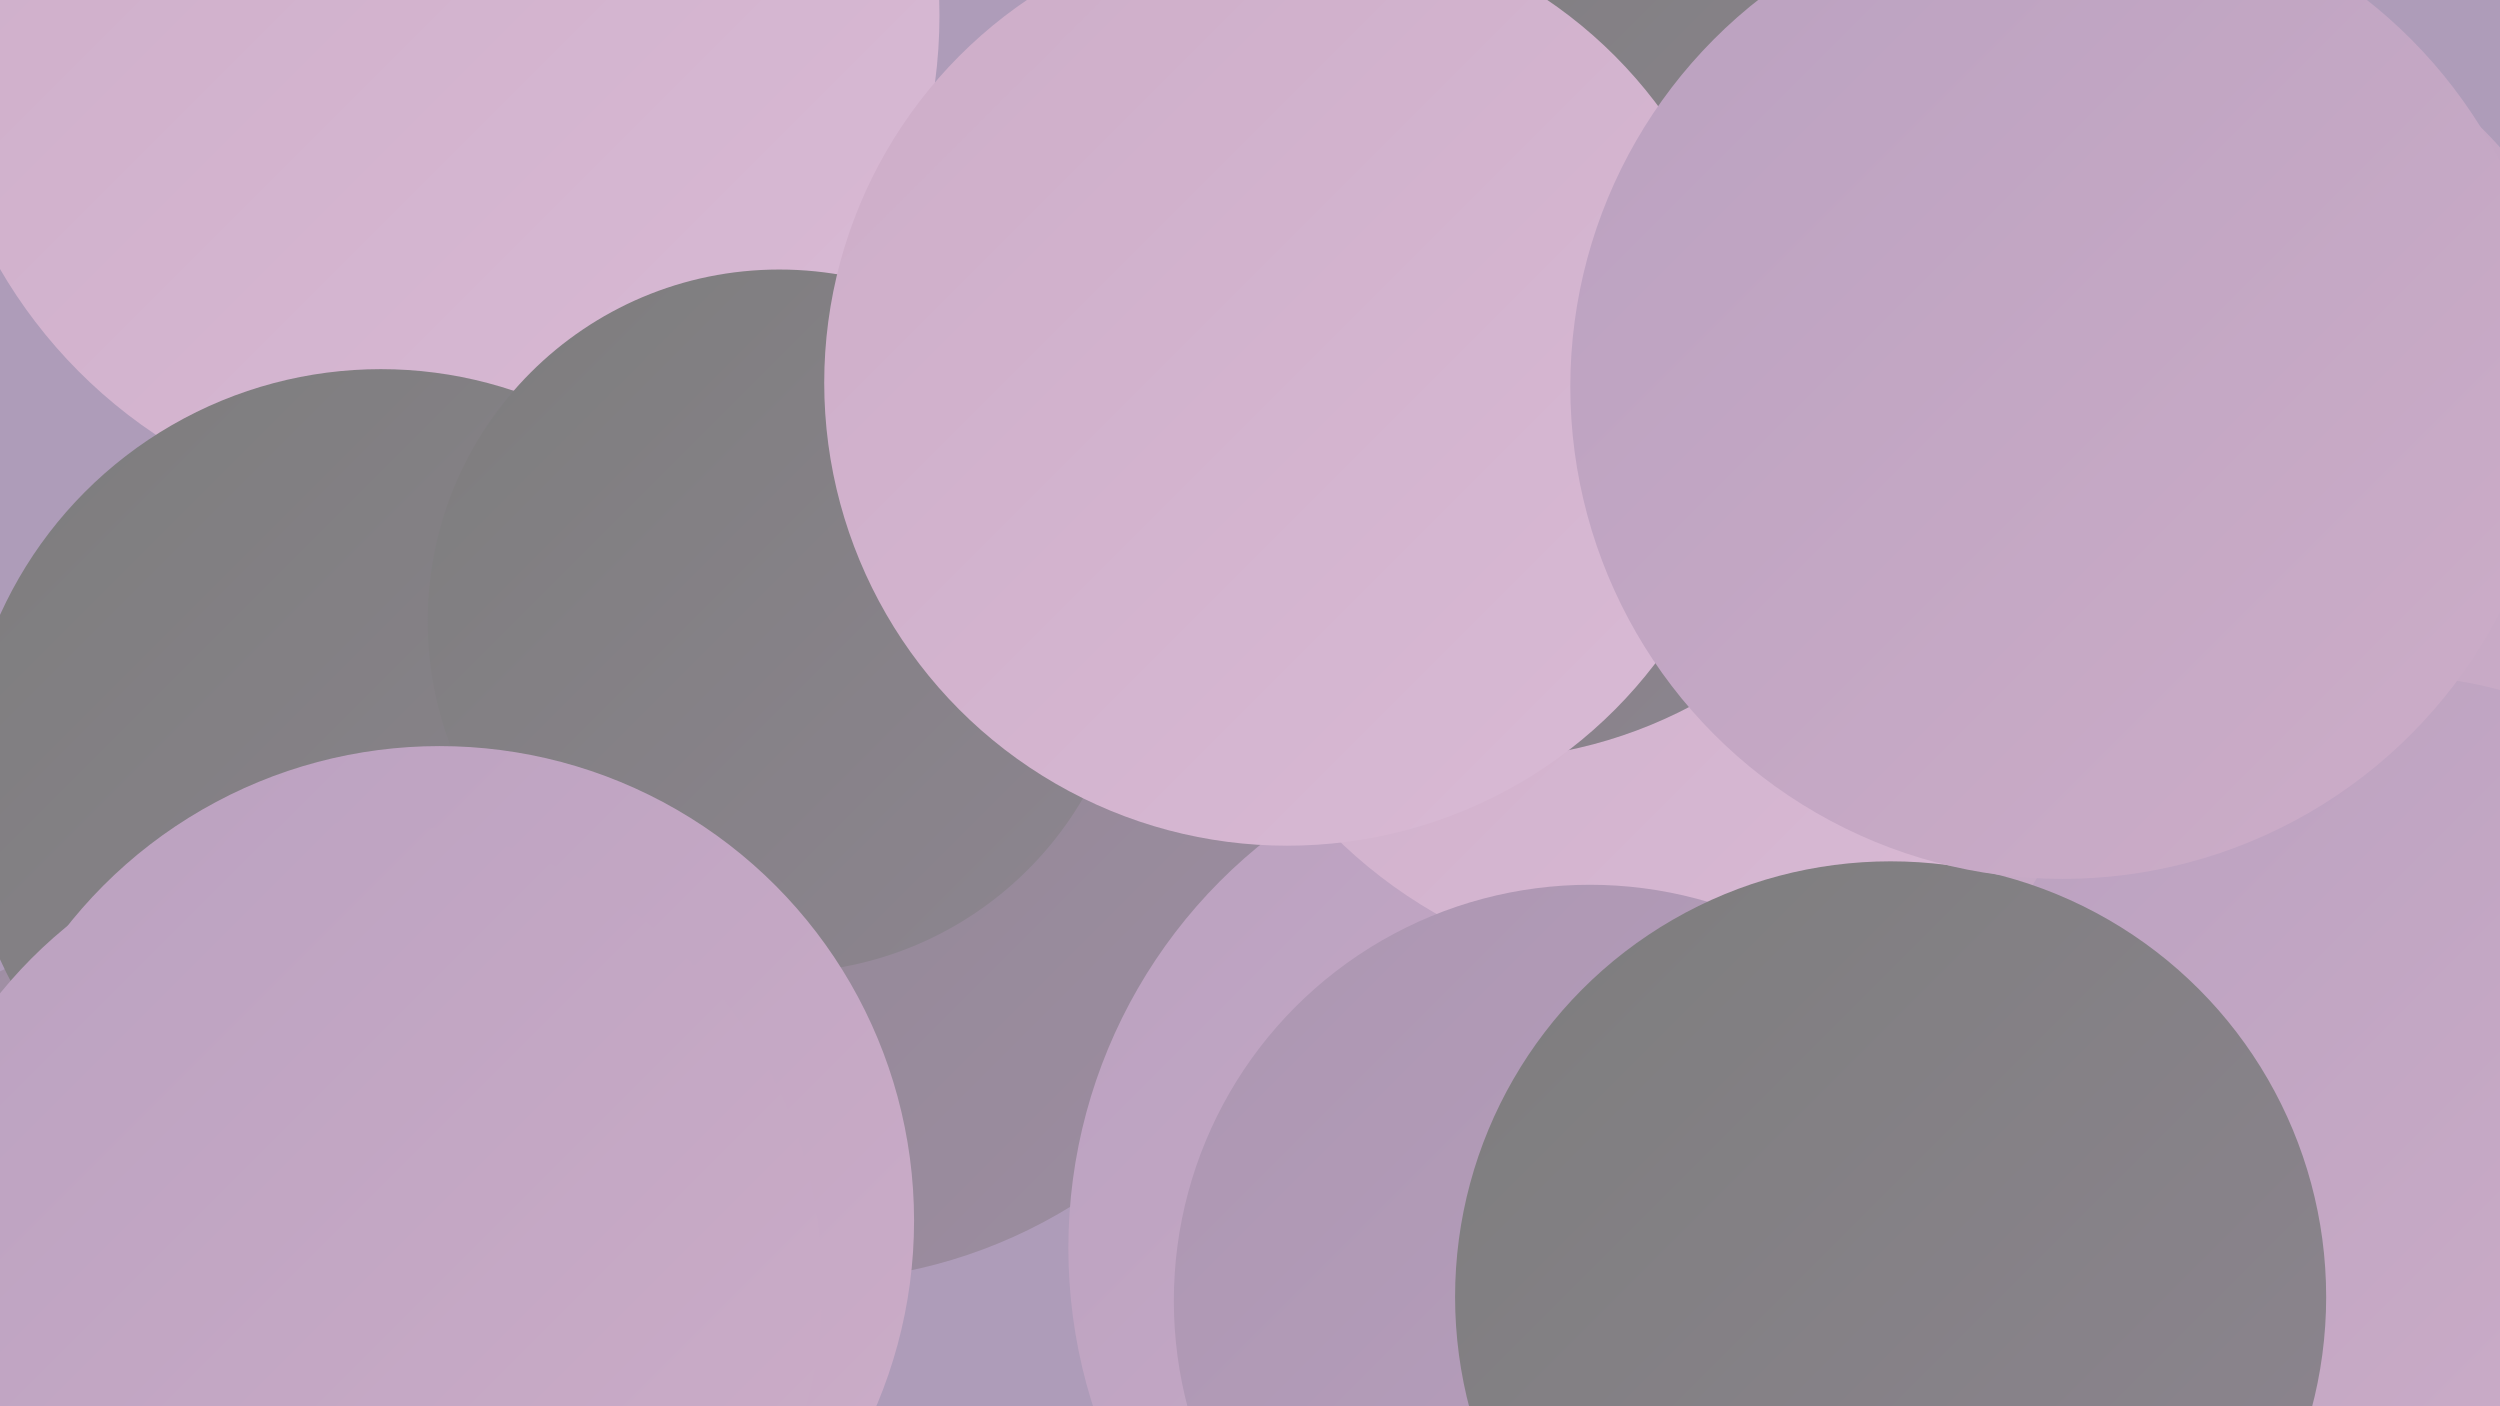
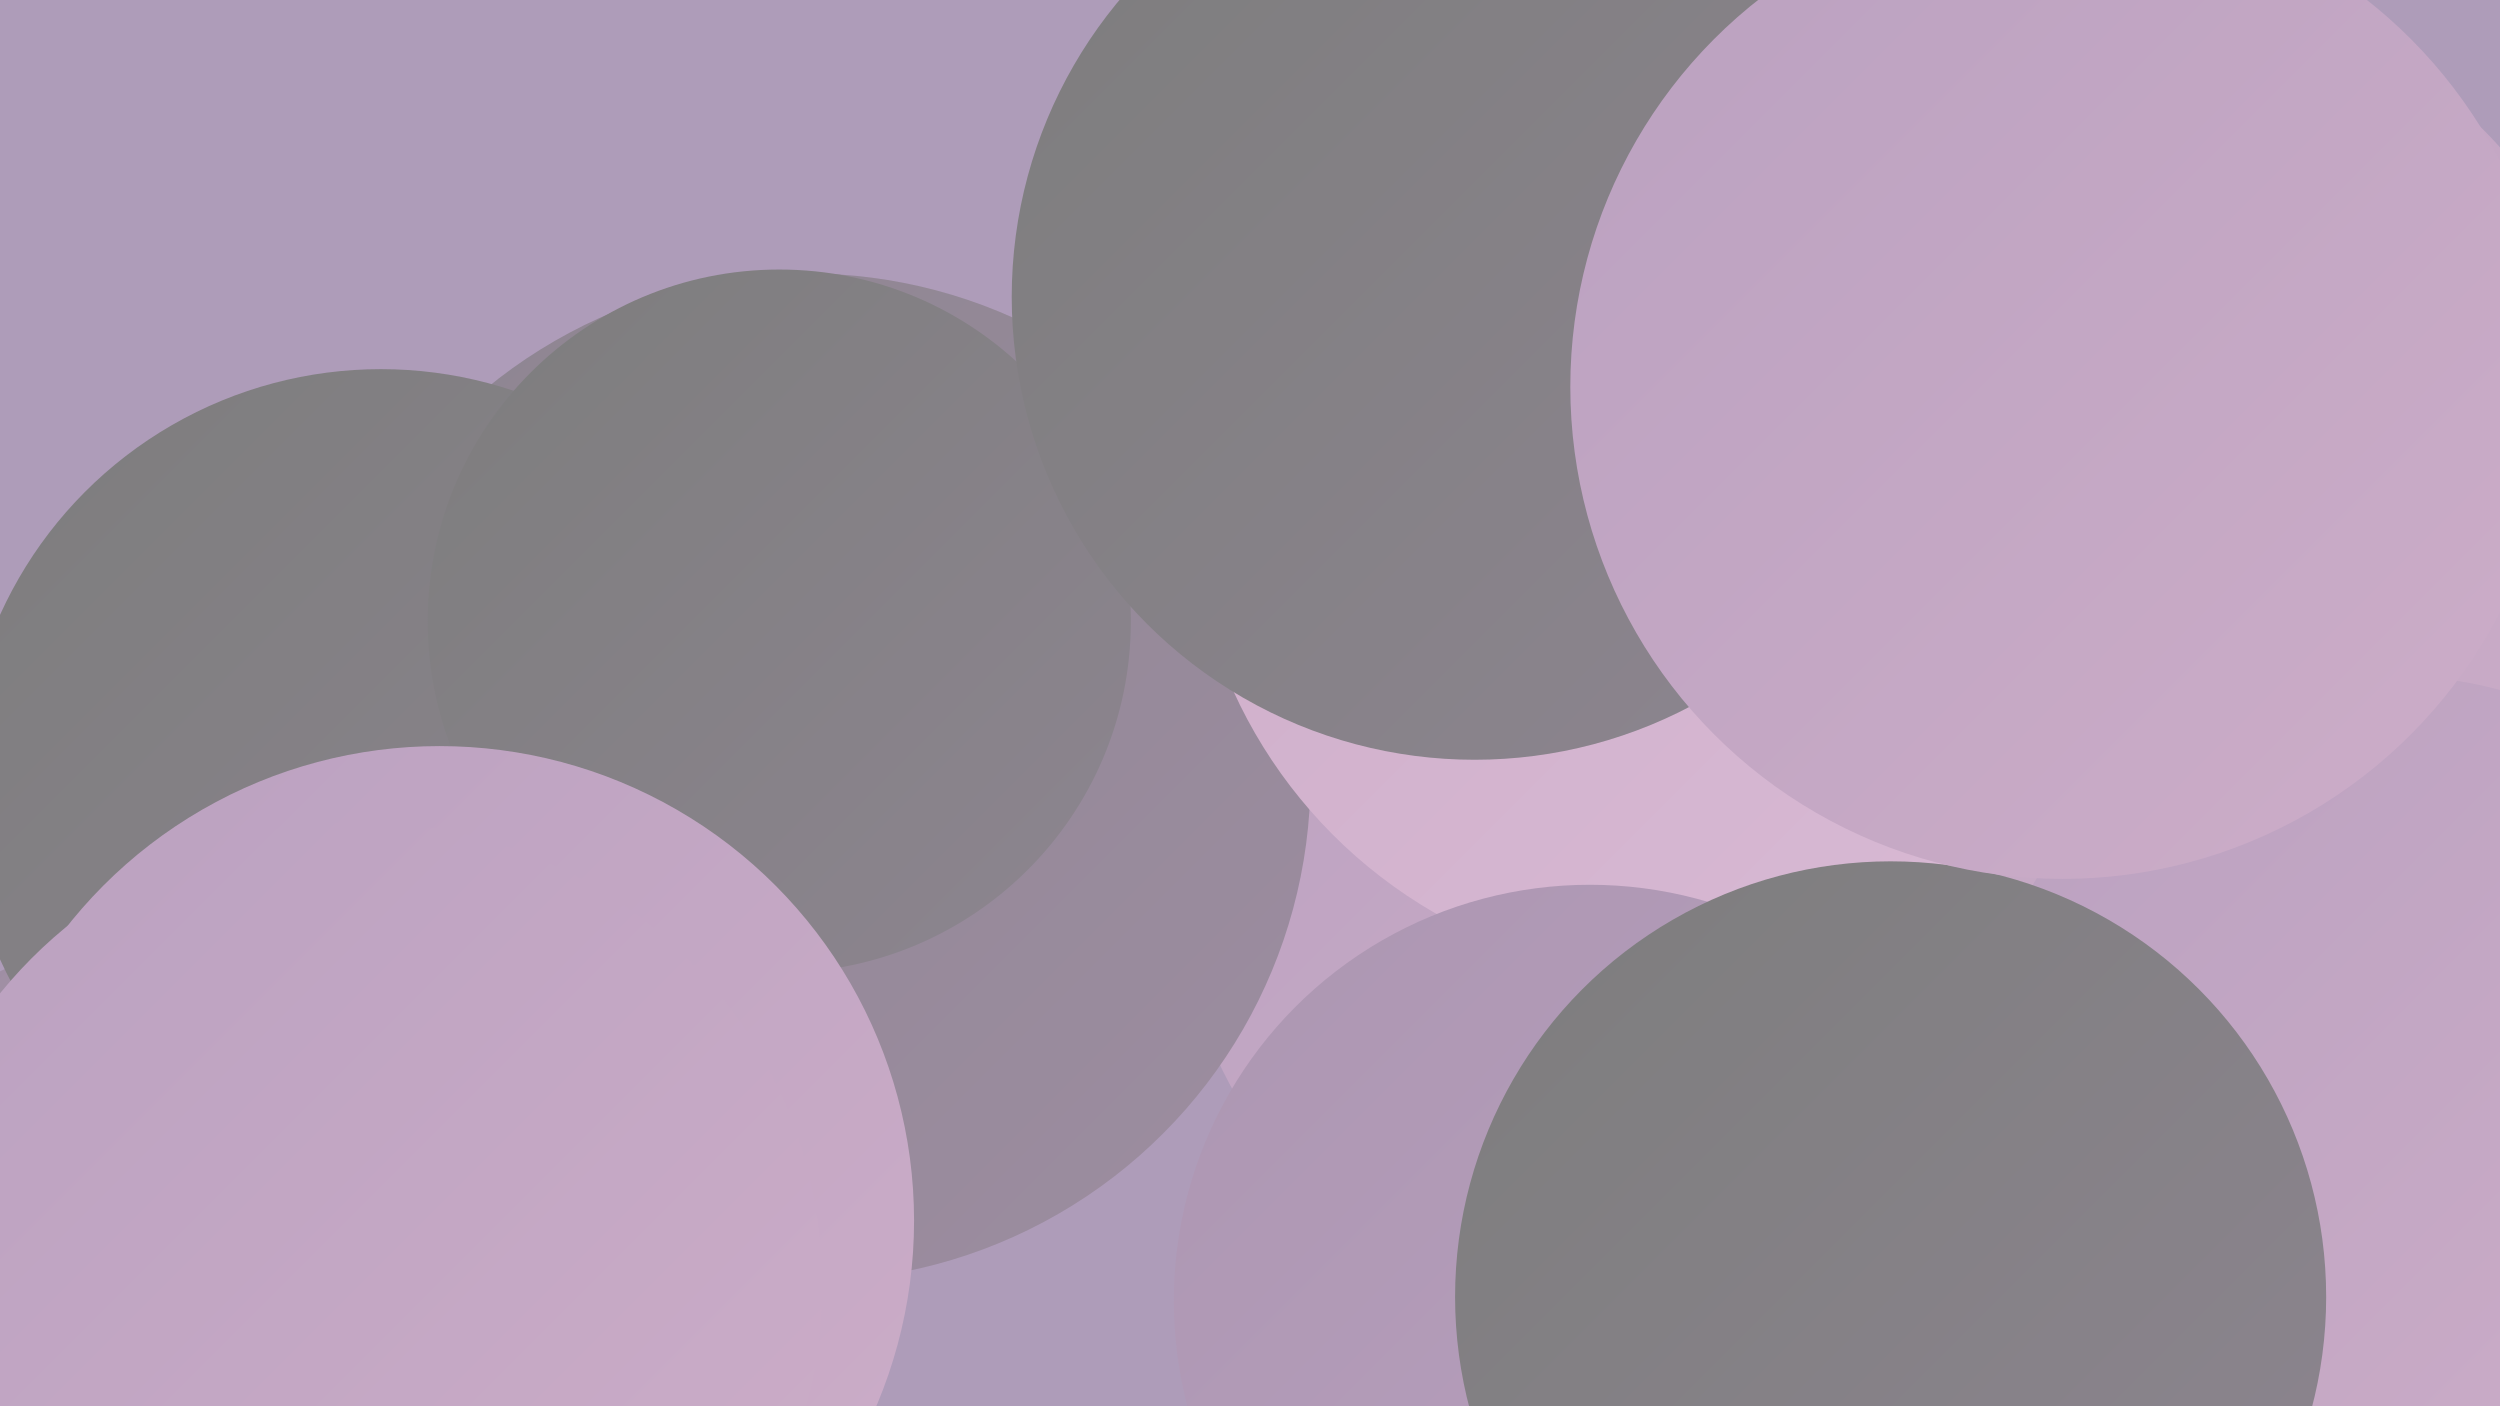
<svg xmlns="http://www.w3.org/2000/svg" width="1280" height="720">
  <defs>
    <linearGradient id="grad0" x1="0%" y1="0%" x2="100%" y2="100%">
      <stop offset="0%" style="stop-color:#7d7d7d;stop-opacity:1" />
      <stop offset="100%" style="stop-color:#8d8590;stop-opacity:1" />
    </linearGradient>
    <linearGradient id="grad1" x1="0%" y1="0%" x2="100%" y2="100%">
      <stop offset="0%" style="stop-color:#8d8590;stop-opacity:1" />
      <stop offset="100%" style="stop-color:#9d8da1;stop-opacity:1" />
    </linearGradient>
    <linearGradient id="grad2" x1="0%" y1="0%" x2="100%" y2="100%">
      <stop offset="0%" style="stop-color:#9d8da1;stop-opacity:1" />
      <stop offset="100%" style="stop-color:#ac96b1;stop-opacity:1" />
    </linearGradient>
    <linearGradient id="grad3" x1="0%" y1="0%" x2="100%" y2="100%">
      <stop offset="0%" style="stop-color:#ac96b1;stop-opacity:1" />
      <stop offset="100%" style="stop-color:#baa1c0;stop-opacity:1" />
    </linearGradient>
    <linearGradient id="grad4" x1="0%" y1="0%" x2="100%" y2="100%">
      <stop offset="0%" style="stop-color:#baa1c0;stop-opacity:1" />
      <stop offset="100%" style="stop-color:#cdadc8;stop-opacity:1" />
    </linearGradient>
    <linearGradient id="grad5" x1="0%" y1="0%" x2="100%" y2="100%">
      <stop offset="0%" style="stop-color:#cdadc8;stop-opacity:1" />
      <stop offset="100%" style="stop-color:#d9bad5;stop-opacity:1" />
    </linearGradient>
    <linearGradient id="grad6" x1="0%" y1="0%" x2="100%" y2="100%">
      <stop offset="0%" style="stop-color:#d9bad5;stop-opacity:1" />
      <stop offset="100%" style="stop-color:#7d7d7d;stop-opacity:1" />
    </linearGradient>
  </defs>
  <rect width="1280" height="720" fill="#ae9cb9" />
  <circle cx="843" cy="441" r="242" fill="url(#grad4)" />
  <circle cx="1189" cy="455" r="226" fill="url(#grad1)" />
  <circle cx="292" cy="480" r="227" fill="url(#grad1)" />
  <circle cx="413" cy="398" r="258" fill="url(#grad1)" />
-   <circle cx="223" cy="8" r="258" fill="url(#grad5)" />
  <circle cx="1069" cy="267" r="285" fill="url(#grad4)" />
-   <circle cx="813" cy="639" r="266" fill="url(#grad4)" />
  <circle cx="860" cy="250" r="251" fill="url(#grad5)" />
-   <circle cx="1232" cy="698" r="213" fill="url(#grad5)" />
  <circle cx="814" cy="666" r="213" fill="url(#grad3)" />
  <circle cx="84" cy="660" r="183" fill="url(#grad2)" />
  <circle cx="195" cy="403" r="214" fill="url(#grad0)" />
  <circle cx="1225" cy="558" r="212" fill="url(#grad4)" />
  <circle cx="399" cy="318" r="180" fill="url(#grad0)" />
  <circle cx="225" cy="625" r="243" fill="url(#grad4)" />
  <circle cx="968" cy="664" r="223" fill="url(#grad0)" />
  <circle cx="755" cy="152" r="237" fill="url(#grad0)" />
-   <circle cx="659" cy="196" r="237" fill="url(#grad5)" />
  <circle cx="184" cy="658" r="237" fill="url(#grad4)" />
  <circle cx="1056" cy="198" r="252" fill="url(#grad4)" />
</svg>